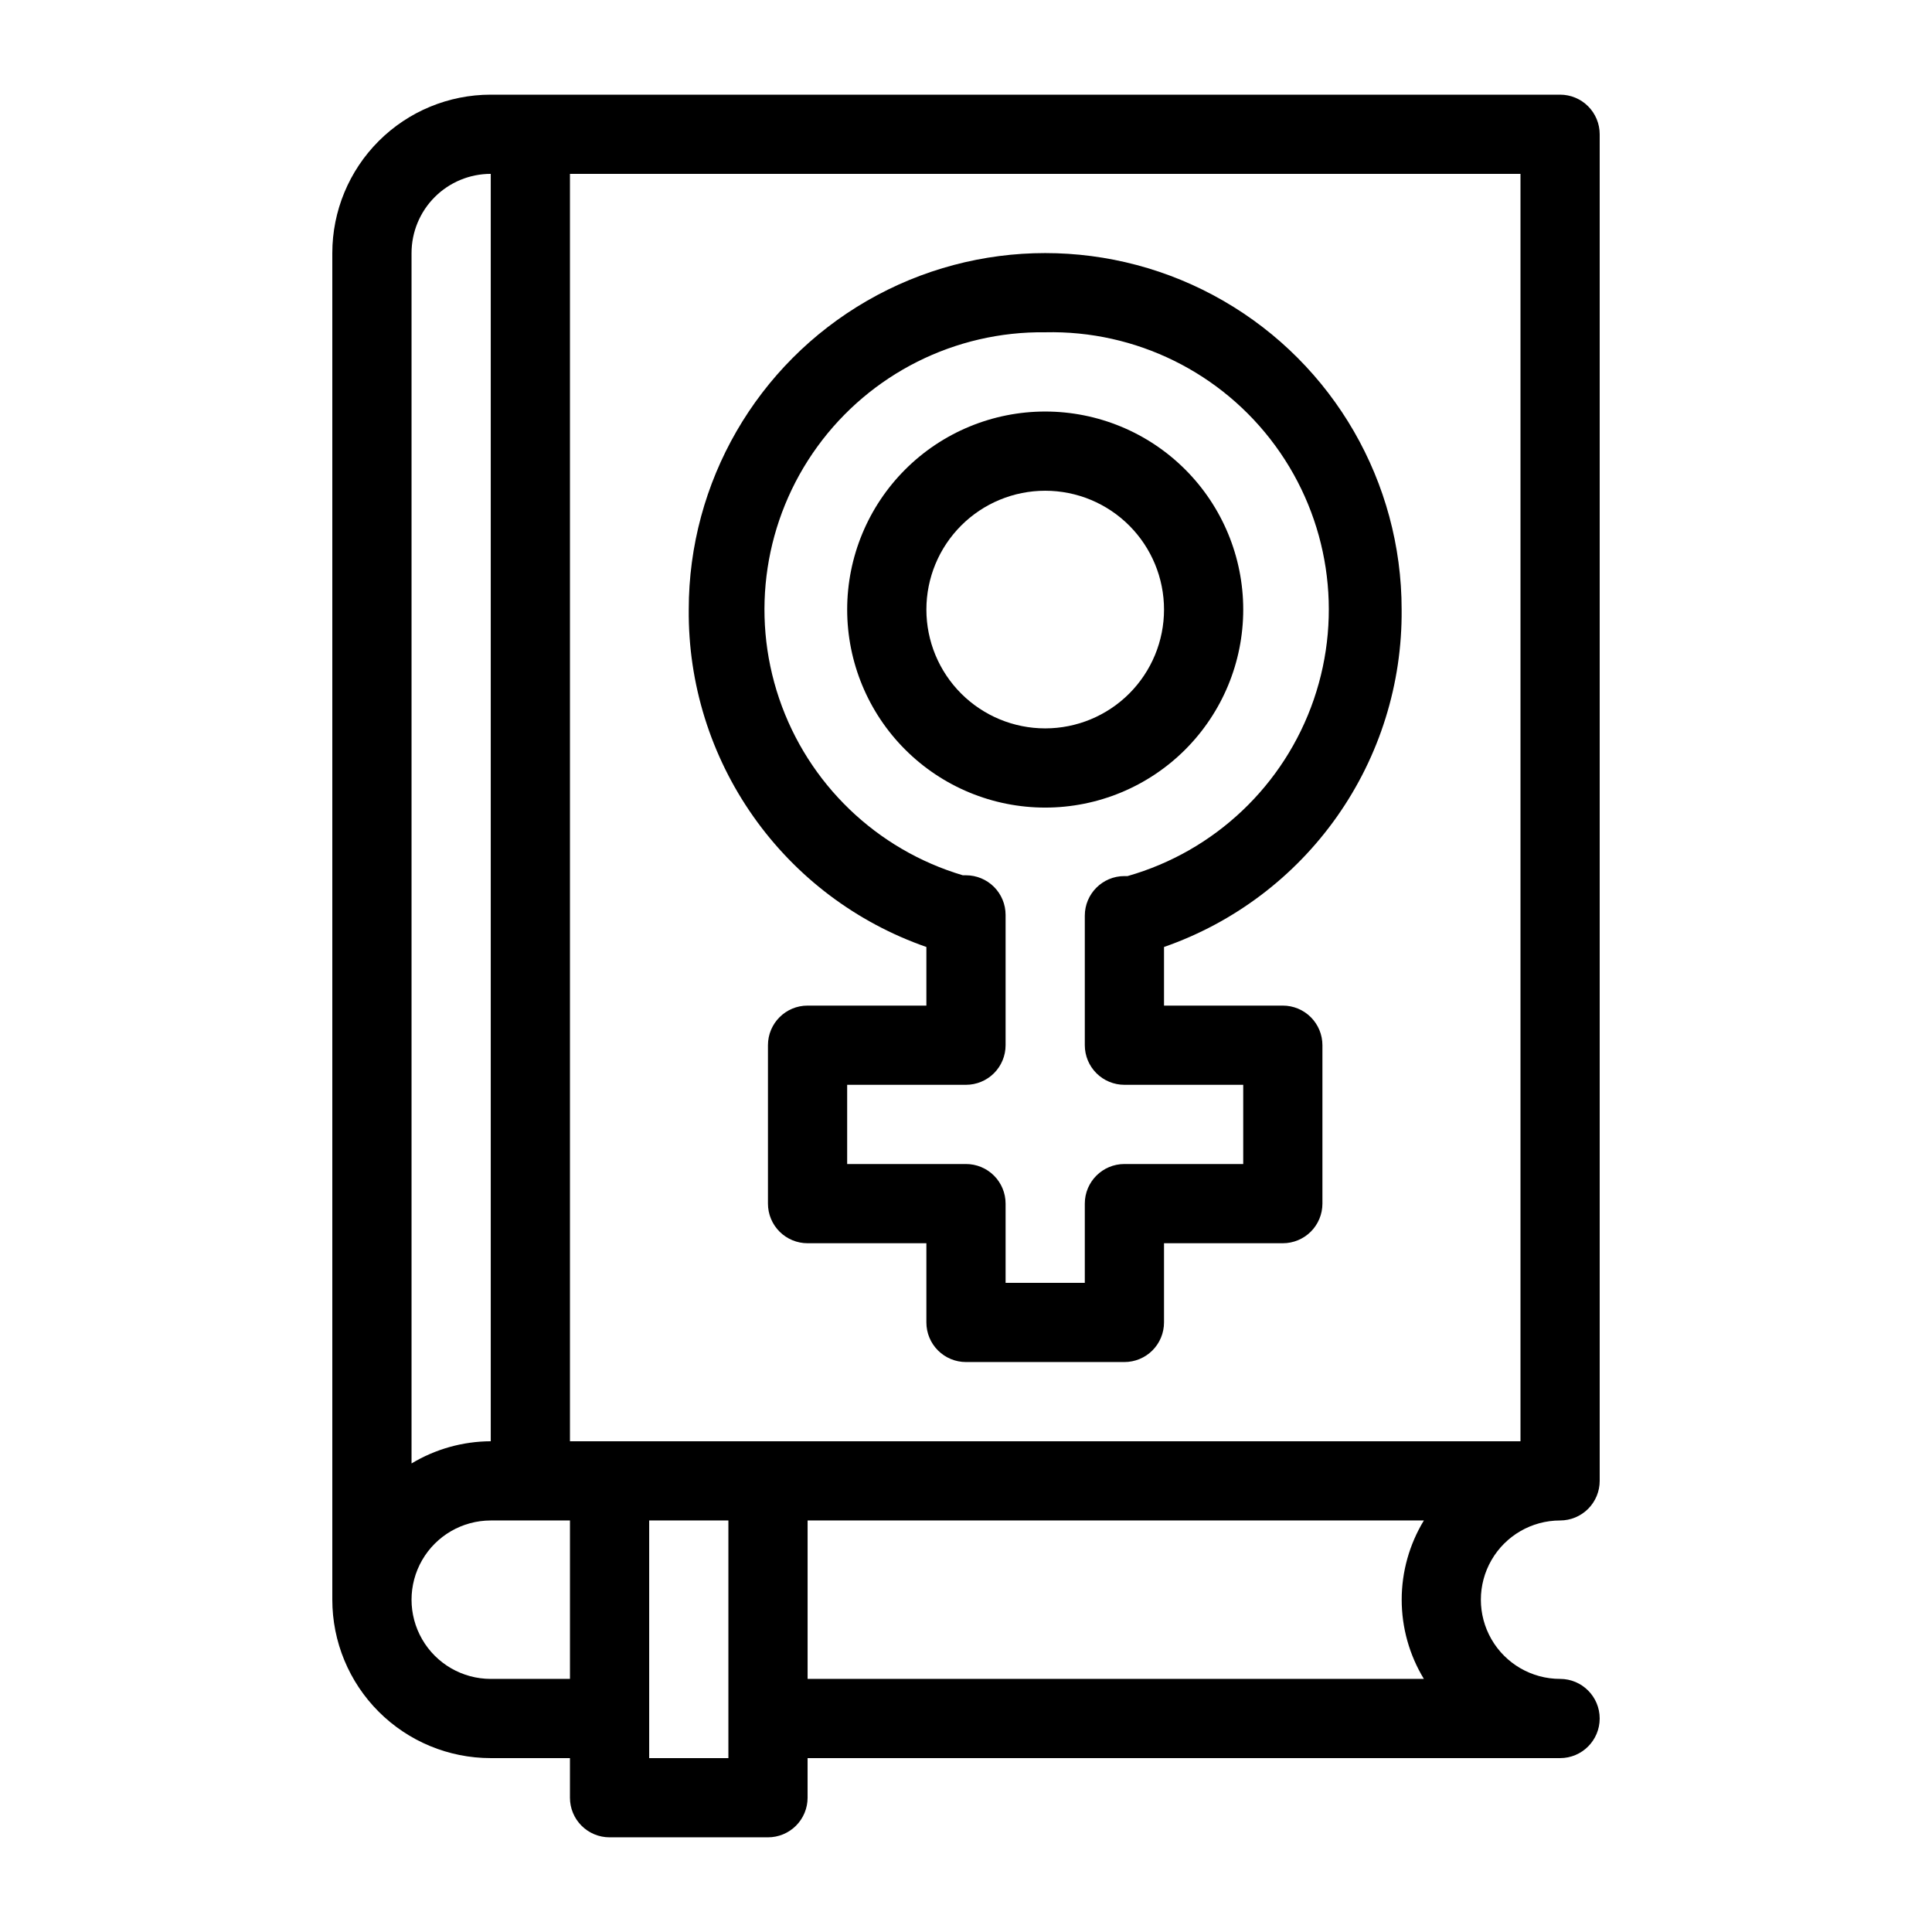
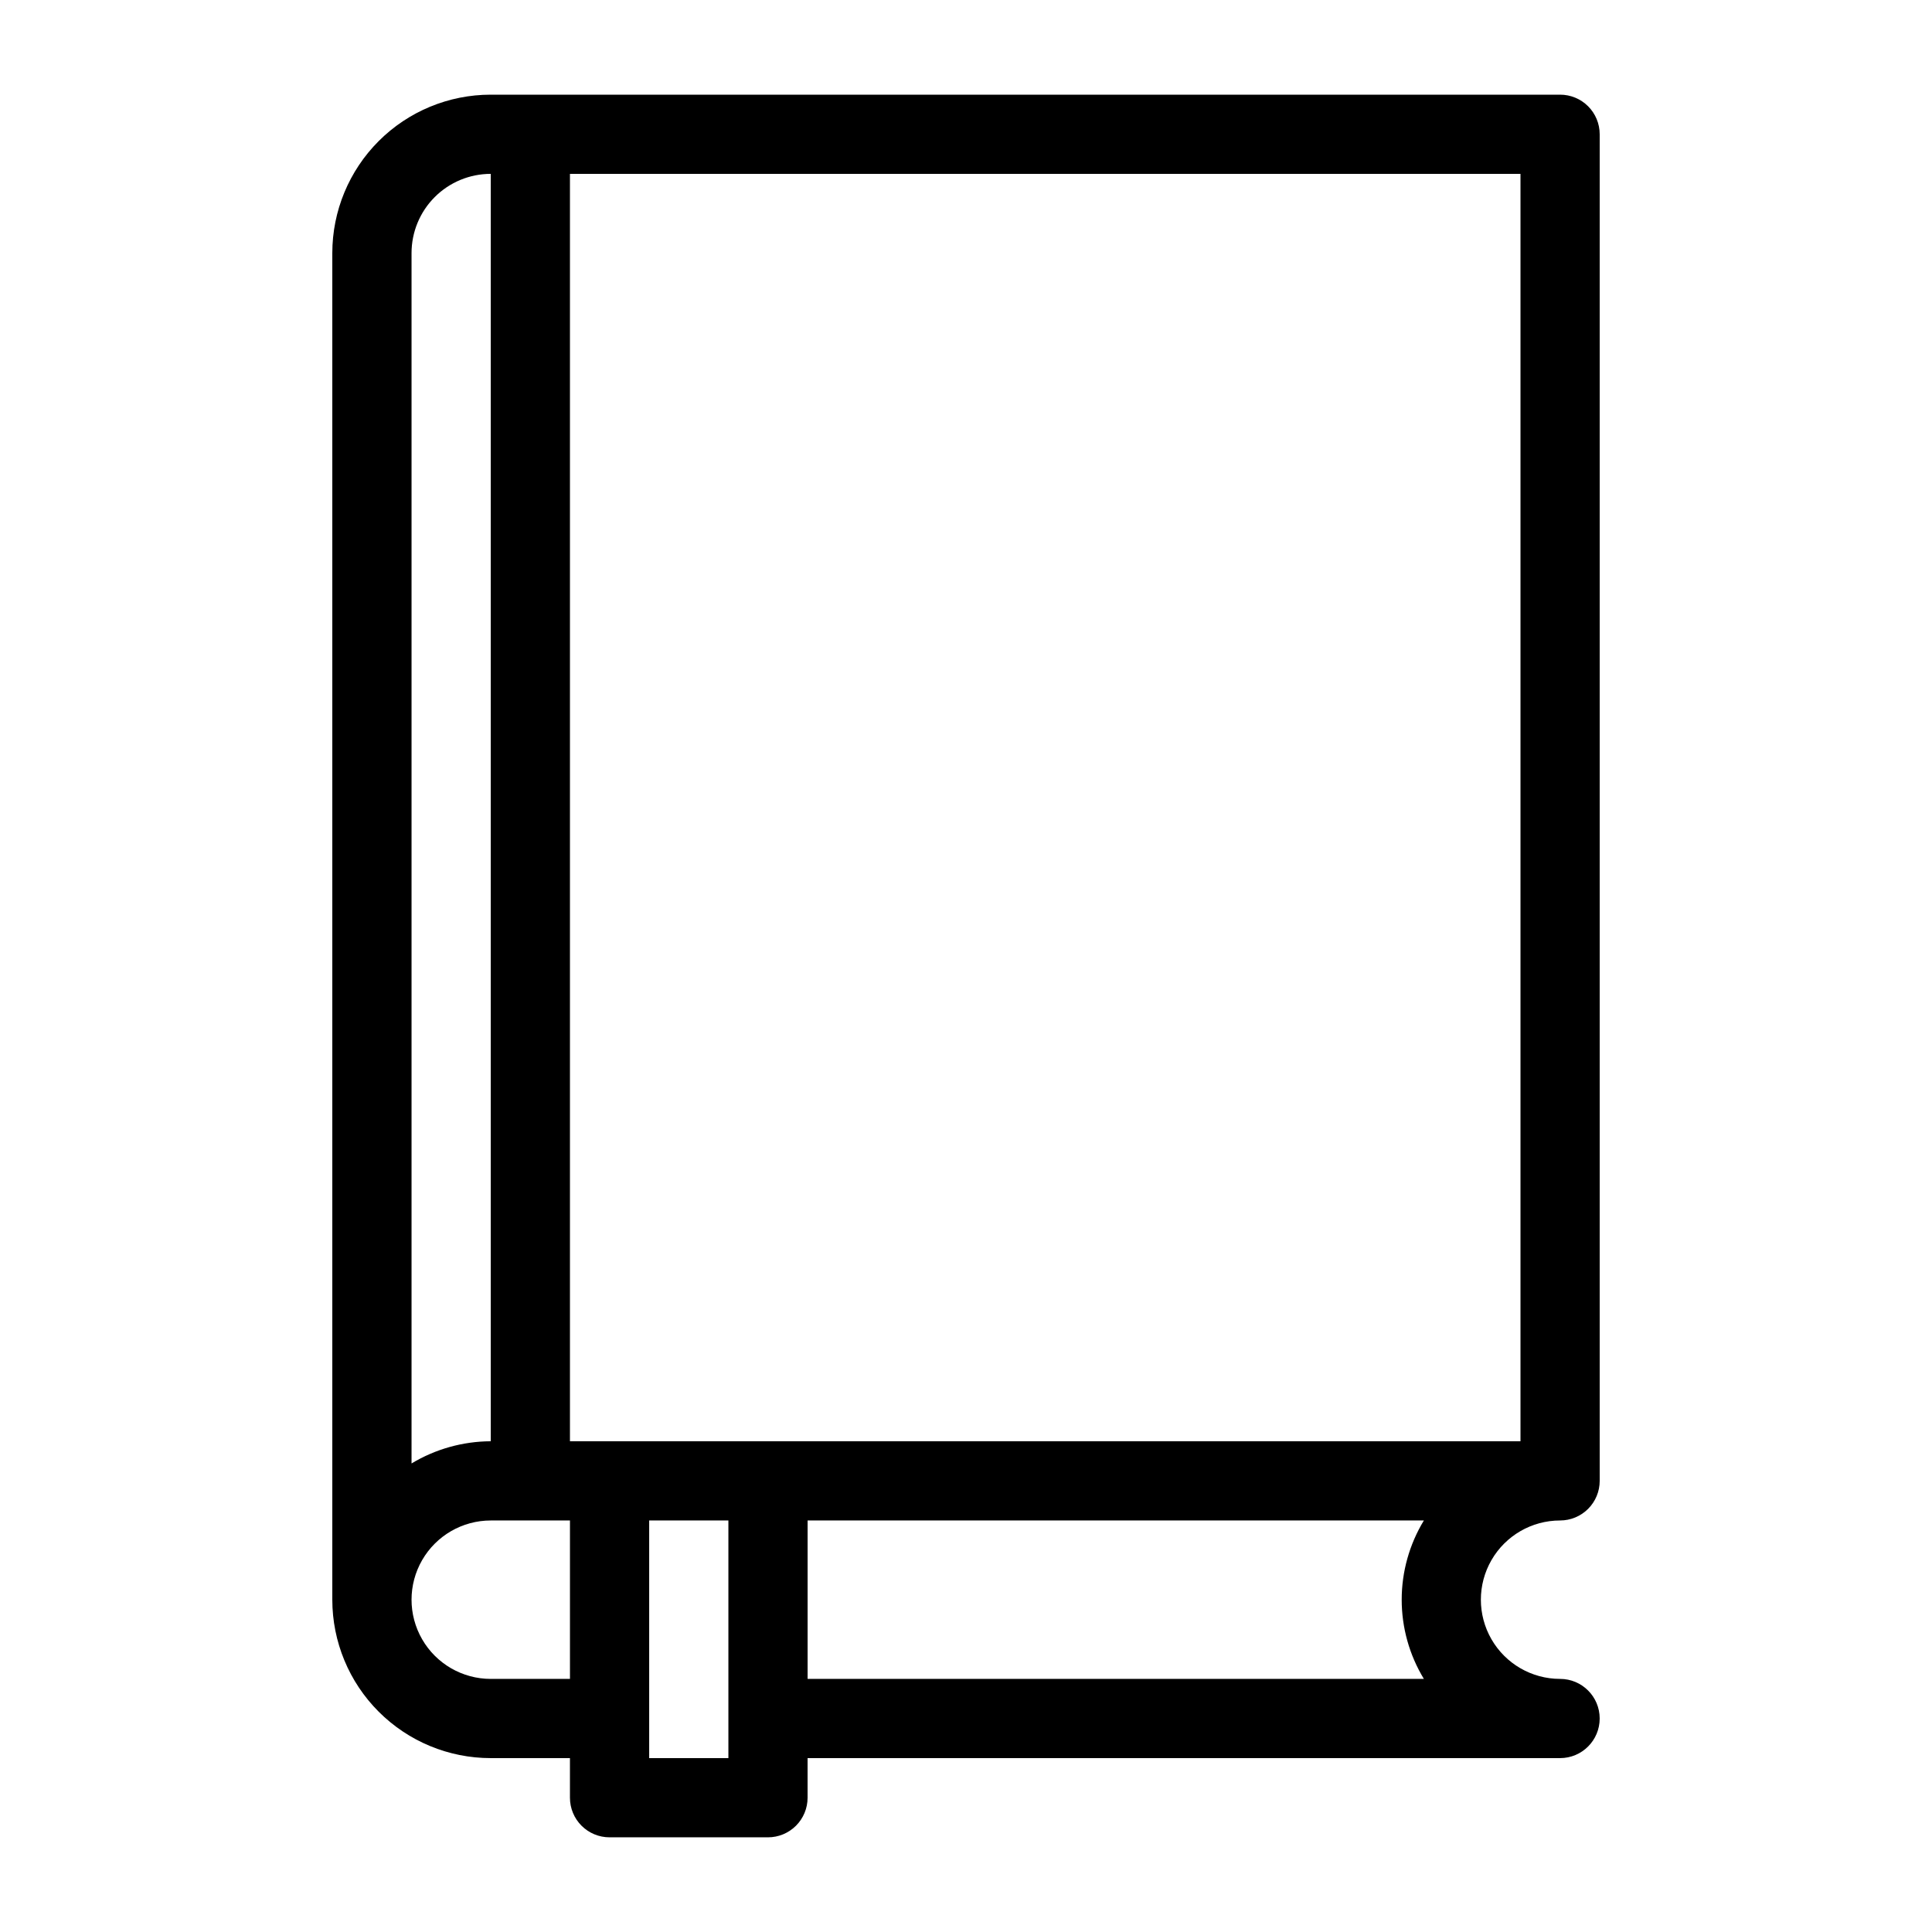
<svg xmlns="http://www.w3.org/2000/svg" fill="#000000" width="800px" height="800px" version="1.1" viewBox="144 144 512 512">
  <g>
    <path d="m557.44 546.94c2.785 0 5.453-1.105 7.422-3.074s3.074-4.637 3.074-7.422v-356.86c0-2.785-1.105-5.453-3.074-7.422s-4.637-3.074-7.422-3.074h-283.39c-11.137 0-21.816 4.422-29.688 12.297-7.875 7.875-12.297 18.551-12.297 29.688v356.86c0 11.137 4.422 21.816 12.297 29.688 7.871 7.875 18.551 12.297 29.688 12.297h20.992v10.496c0 2.785 1.105 5.453 3.074 7.422s4.637 3.074 7.422 3.074h41.984c2.781 0 5.453-1.105 7.422-3.074s3.074-4.637 3.074-7.422v-10.496h199.42c5.797 0 10.496-4.699 10.496-10.496s-4.699-10.496-10.496-10.496c-7.5 0-14.43-4-18.18-10.496-3.75-6.492-3.75-14.496 0-20.992 3.75-6.492 10.68-10.496 18.18-10.496zm-10.496-20.992h-251.9v-335.87h251.9zm-272.89-335.87v335.87c-7.398 0.031-14.652 2.062-20.992 5.879v-320.76c0-5.566 2.211-10.906 6.148-14.844s9.277-6.148 14.844-6.148zm0 398.85c-7.5 0-14.43-4-18.18-10.496-3.75-6.492-3.75-14.496 0-20.992 3.75-6.492 10.68-10.496 18.18-10.496h20.992v41.984zm62.977 20.992h-20.992v-62.977h20.992zm20.992-20.992v-41.984h163.32c-3.844 6.328-5.879 13.59-5.879 20.992 0 7.406 2.035 14.668 5.879 20.992z" />
-     <path d="m420.99 358.02c13.918 0 27.266-5.531 37.109-15.371 9.84-9.844 15.371-23.191 15.371-37.109 0-13.918-5.531-27.27-15.371-37.109-9.844-9.844-23.191-15.371-37.109-15.371-13.922 0-27.27 5.527-37.109 15.371-9.844 9.84-15.371 23.191-15.371 37.109 0 13.918 5.527 27.266 15.371 37.109 9.84 9.84 23.188 15.371 37.109 15.371zm0-83.969c8.348 0 16.359 3.316 22.266 9.223 5.902 5.906 9.223 13.914 9.223 22.266 0 8.352-3.32 16.359-9.223 22.266-5.906 5.902-13.918 9.223-22.266 9.223-8.352 0-16.363-3.32-22.266-9.223-5.906-5.906-9.223-13.914-9.223-22.266 0-8.352 3.316-16.359 9.223-22.266 5.902-5.906 13.914-9.223 22.266-9.223z" />
-     <path d="m389.5 394.96v15.535h-31.488c-5.797 0-10.496 4.699-10.496 10.496v41.984c0 2.781 1.105 5.453 3.074 7.422 1.969 1.965 4.637 3.074 7.422 3.074h31.488v20.992-0.004c0 2.785 1.105 5.457 3.074 7.422 1.969 1.969 4.637 3.074 7.422 3.074h41.984c2.781 0 5.453-1.105 7.422-3.074 1.965-1.965 3.074-4.637 3.074-7.422v-20.988h31.488-0.004c2.785 0 5.457-1.109 7.422-3.074 1.969-1.969 3.074-4.641 3.074-7.422v-41.984c0-2.785-1.105-5.453-3.074-7.422-1.965-1.969-4.637-3.074-7.422-3.074h-31.484v-15.535c18.527-6.453 34.566-18.547 45.863-34.59 11.297-16.039 17.281-35.219 17.109-54.836 0-33.75-18.004-64.934-47.23-81.809-29.227-16.875-65.238-16.875-94.465 0-29.227 16.875-47.23 48.059-47.23 81.809-0.172 19.617 5.812 38.797 17.109 54.836 11.297 16.043 27.336 28.137 45.867 34.59zm31.488-162.9c24.023-0.555 46.805 10.68 60.992 30.078s17.992 44.508 10.188 67.238c-7.809 22.73-26.238 40.207-49.348 46.793h-0.84c-5.797 0-10.496 4.699-10.496 10.496v34.324c0 2.781 1.105 5.453 3.074 7.422 1.965 1.965 4.637 3.074 7.422 3.074h31.488v20.992h-31.488c-5.797 0-10.496 4.699-10.496 10.496v20.992l-20.992-0.004v-20.988c0-2.785-1.105-5.457-3.074-7.422-1.969-1.969-4.641-3.074-7.422-3.074h-31.488v-20.992h31.488c2.781 0 5.453-1.109 7.422-3.074 1.969-1.969 3.074-4.641 3.074-7.422v-34.535c0-2.781-1.105-5.453-3.074-7.422-1.969-1.965-4.641-3.074-7.422-3.074h-0.84c-22.863-6.785-41.008-24.246-48.672-46.832-7.66-22.582-3.883-47.48 10.133-66.777 14.016-19.297 36.523-30.59 60.371-30.289z" />
  </g>
</svg>